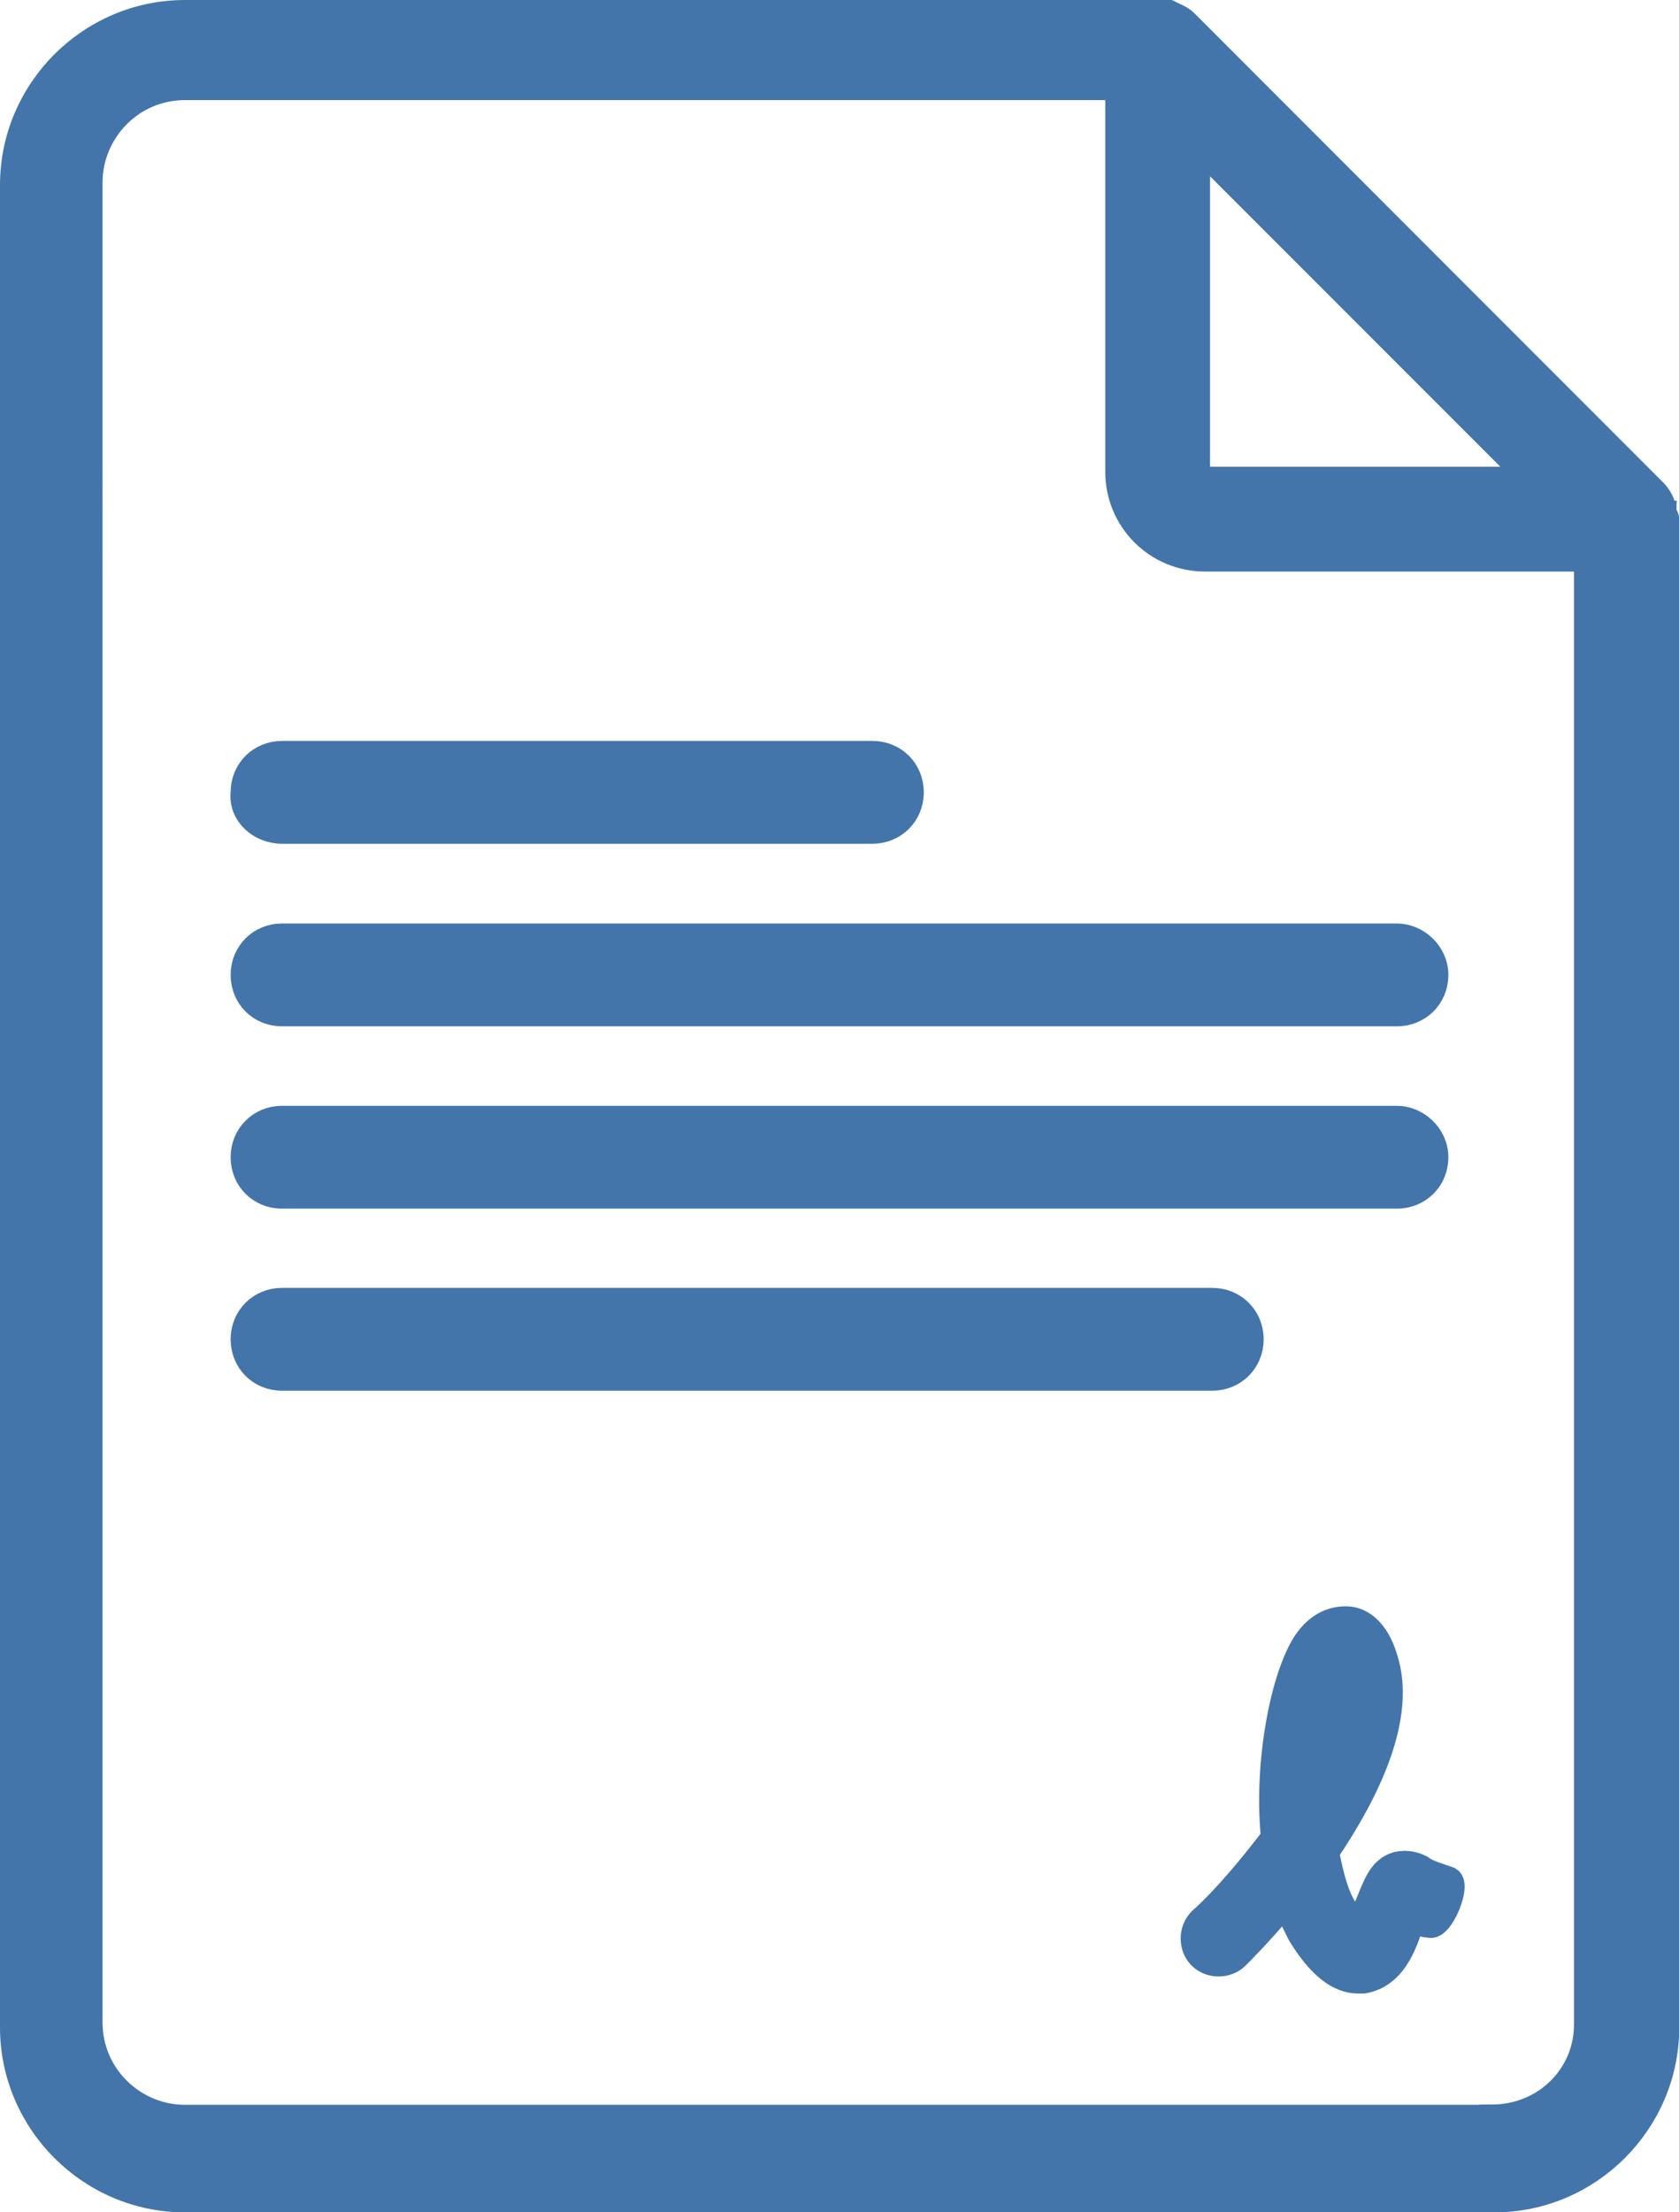
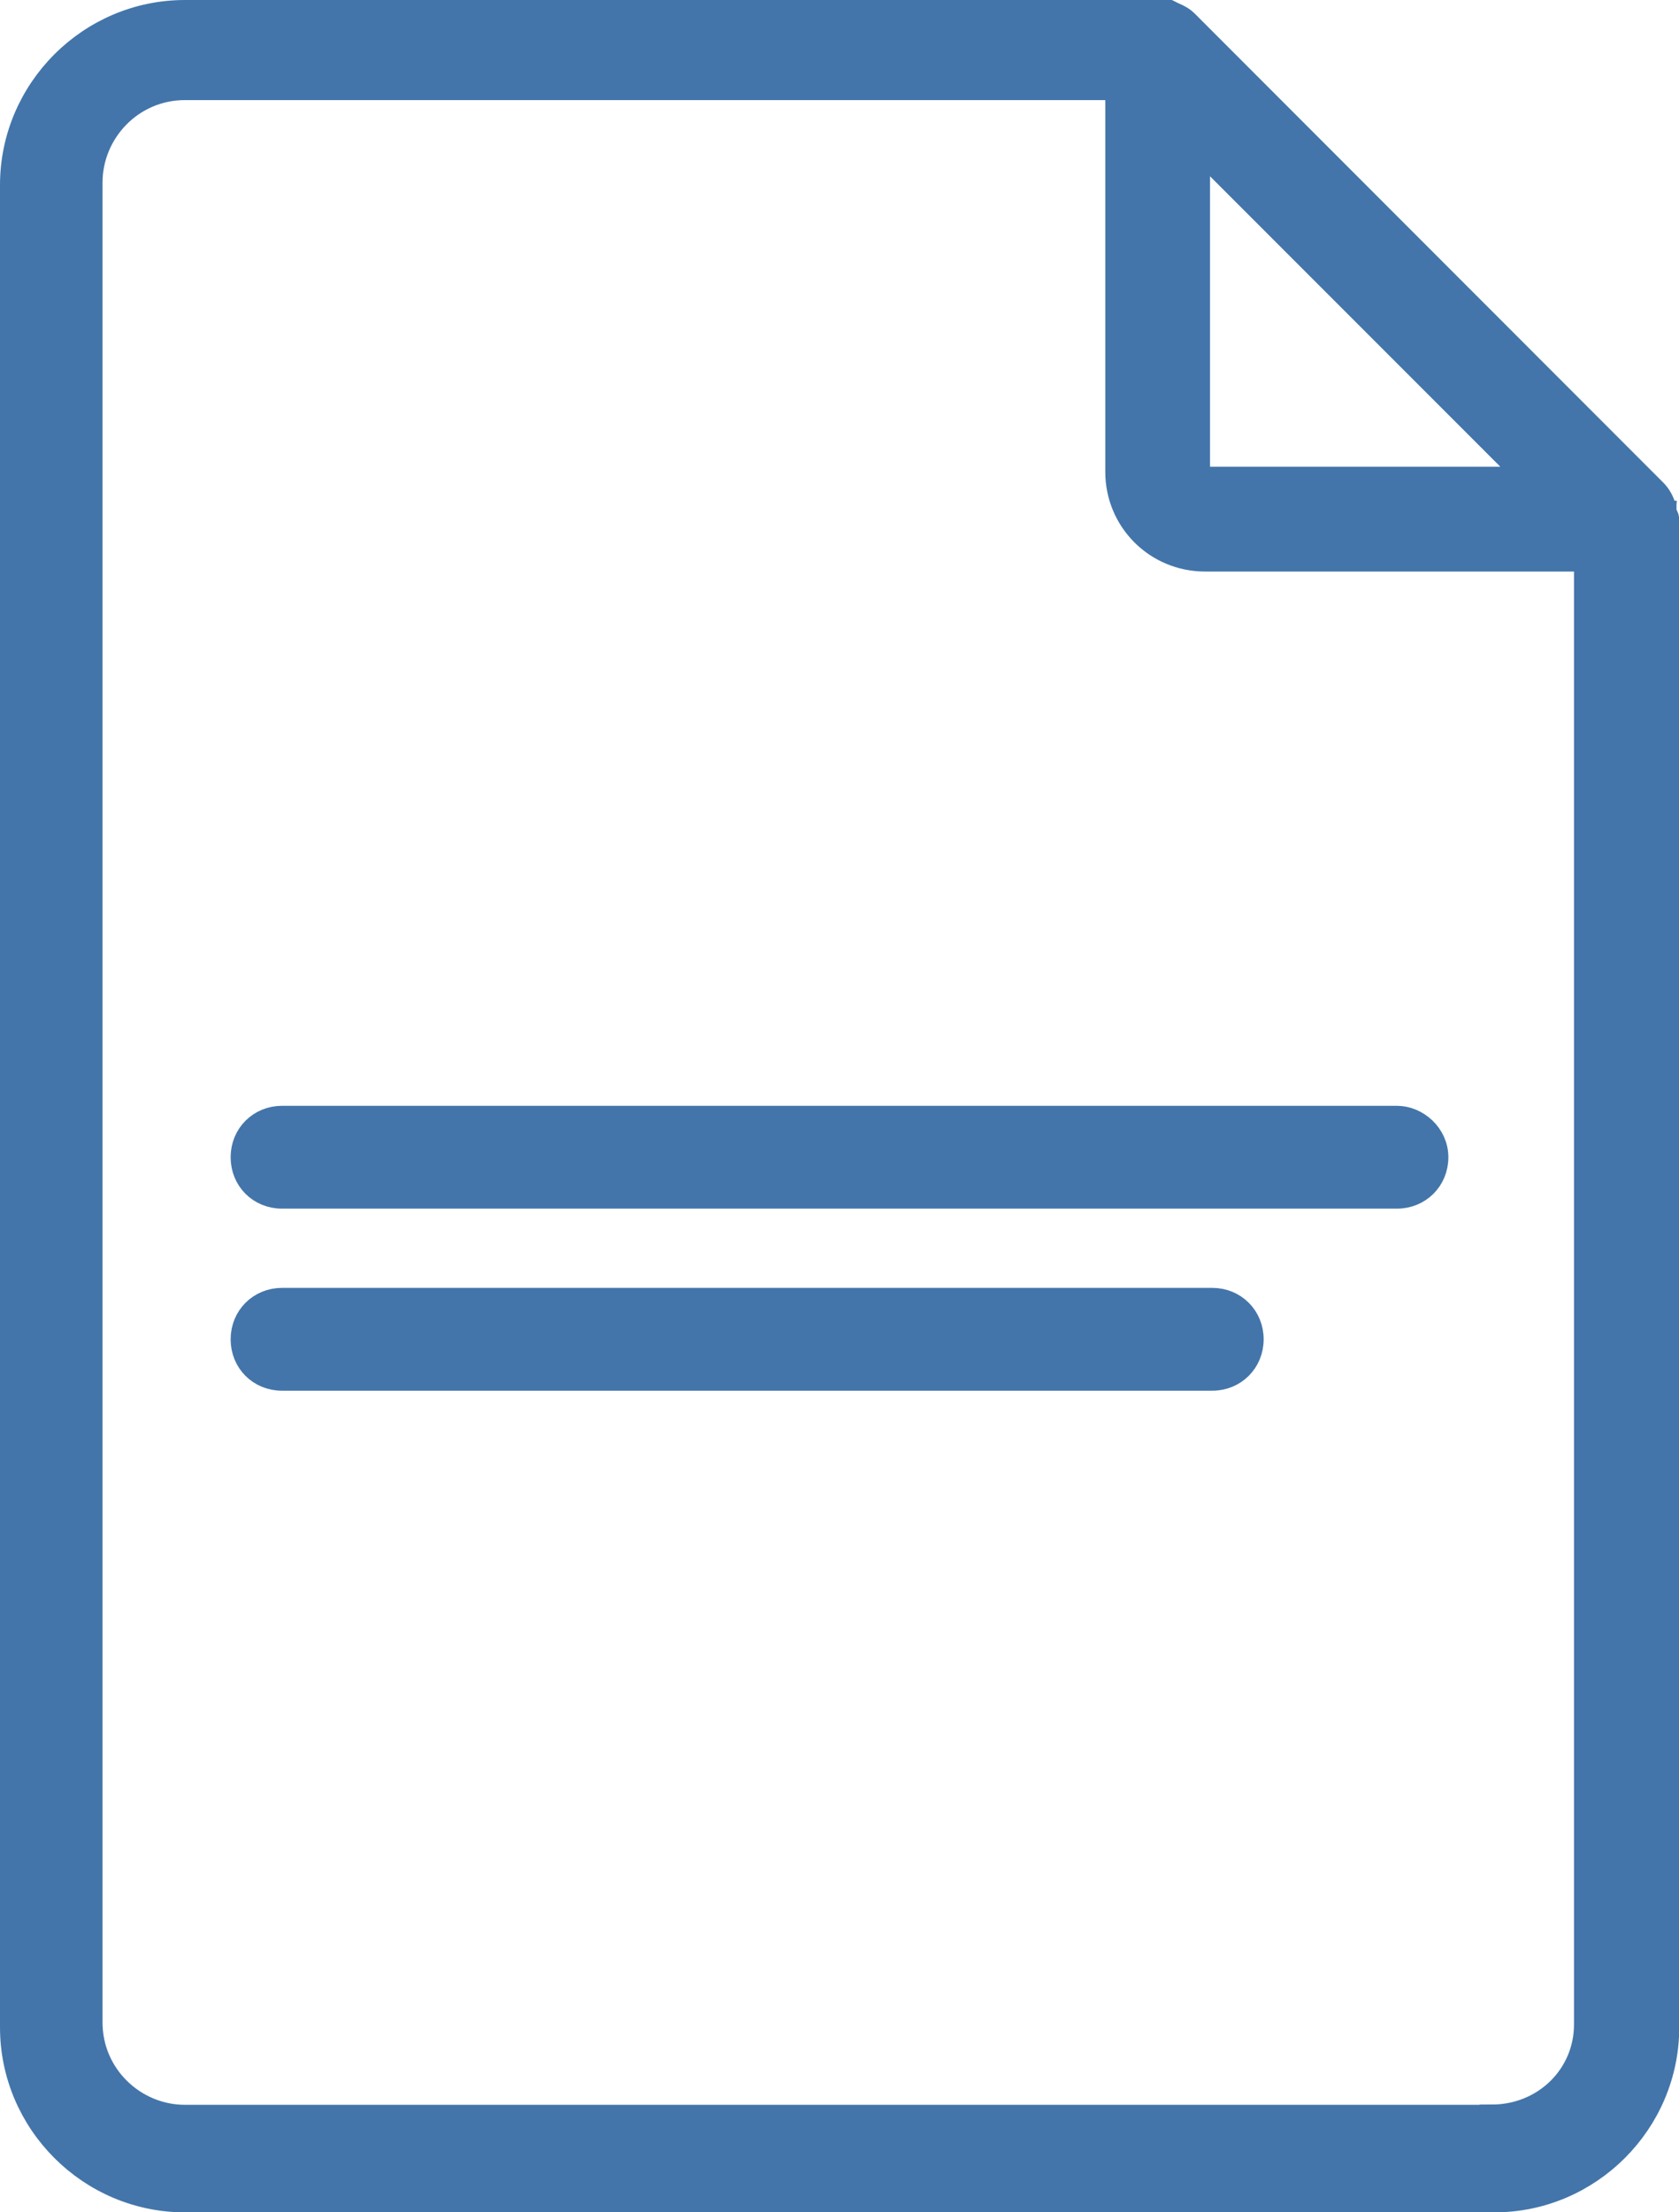
<svg xmlns="http://www.w3.org/2000/svg" id="Capa_2" data-name="Capa 2" viewBox="0 0 67.63 89.06">
  <g id="Capa_2-2" data-name="Capa 2">
    <g id="Capa_1-2" data-name="Capa 1-2">
      <path d="m67.03,20.66v-.2c-.1-.29-.2-.49-.39-.68L47.76.89c-.2-.2-.49-.29-.68-.39H7.45C3.63.5.5,3.63.5,7.45v74.17c0,3.82,3.13,6.95,6.95,6.95h52.74c3.82,0,6.95-3.13,6.95-6.95V20.95c0-.2-.1-.2-.1-.29Zm-18.79-14.77l13.4,13.4h-13.11c-.2,0-.29-.1-.29-.29V5.88Zm11.84,79.35H7.45c-2.05,0-3.82-1.66-3.82-3.82V7.35c0-2.05,1.66-3.82,3.82-3.82h37.57v15.46c0,1.96,1.57,3.52,3.52,3.52h15.36v59c0,2.05-1.66,3.72-3.82,3.72Z" fill="#4375aa" stroke="#4375aa" stroke-miterlimit="10" />
-       <path d="m11.36,33.47h23.78c.88,0,1.57-.68,1.57-1.57s-.68-1.57-1.57-1.57H11.36c-.88,0-1.57.68-1.57,1.57-.1.88.68,1.57,1.57,1.57Z" fill="#4375aa" stroke="#4375aa" stroke-miterlimit="10" />
-       <path d="m56.27,37.68H11.36c-.88,0-1.57.68-1.57,1.57s.68,1.57,1.57,1.57h44.91c.88,0,1.57-.68,1.57-1.57s-.78-1.57-1.57-1.57Z" fill="#4375aa" stroke="#4375aa" stroke-miterlimit="10" />
      <path d="m56.27,45.02H11.36c-.88,0-1.57.68-1.57,1.57s.68,1.57,1.57,1.57h44.91c.88,0,1.57-.68,1.57-1.57s-.78-1.57-1.57-1.57Z" fill="#4375aa" stroke="#4375aa" stroke-miterlimit="10" />
      <path d="m50.4,53.92c0-.88-.68-1.57-1.57-1.57H11.36c-.88,0-1.57.68-1.57,1.57s.68,1.57,1.57,1.57h37.47c.88,0,1.57-.68,1.57-1.57Z" fill="#4375aa" stroke="#4375aa" stroke-miterlimit="10" />
-       <path d="m58.33,75.64c-.29-.1-.88-.29-.98-.39-.29-.2-.68-.29-1.08-.2-.68.2-.88.88-1.17,1.57-.1.2-.2.68-.39.98-.1-.1-.29-.39-.49-.68-.39-.59-.59-1.37-.78-2.35,1.66-2.45,3.13-5.48,2.35-7.83-.29-.98-.88-1.57-1.57-1.57-.39,0-1.08.1-1.66.98-.88,1.37-1.57,4.79-1.27,7.83-.98,1.27-1.96,2.45-2.94,3.33-.39.39-.39,1.08,0,1.47s1.08.39,1.47,0c.2-.2.98-.98,1.96-2.15.2.49.39.88.59,1.27.49.78,1.27,1.86,2.35,1.86h.2c1.17-.2,1.66-1.37,1.96-2.45.2.1.49.2.68.2.49.2,1.27-1.76.78-1.86Zm-4.31-7.44c0,.59-.2,1.27-.39,1.96.1-.78.2-1.47.39-1.96Z" fill="#4375aa" stroke="#4375aa" stroke-miterlimit="10" />
    </g>
  </g>
</svg>